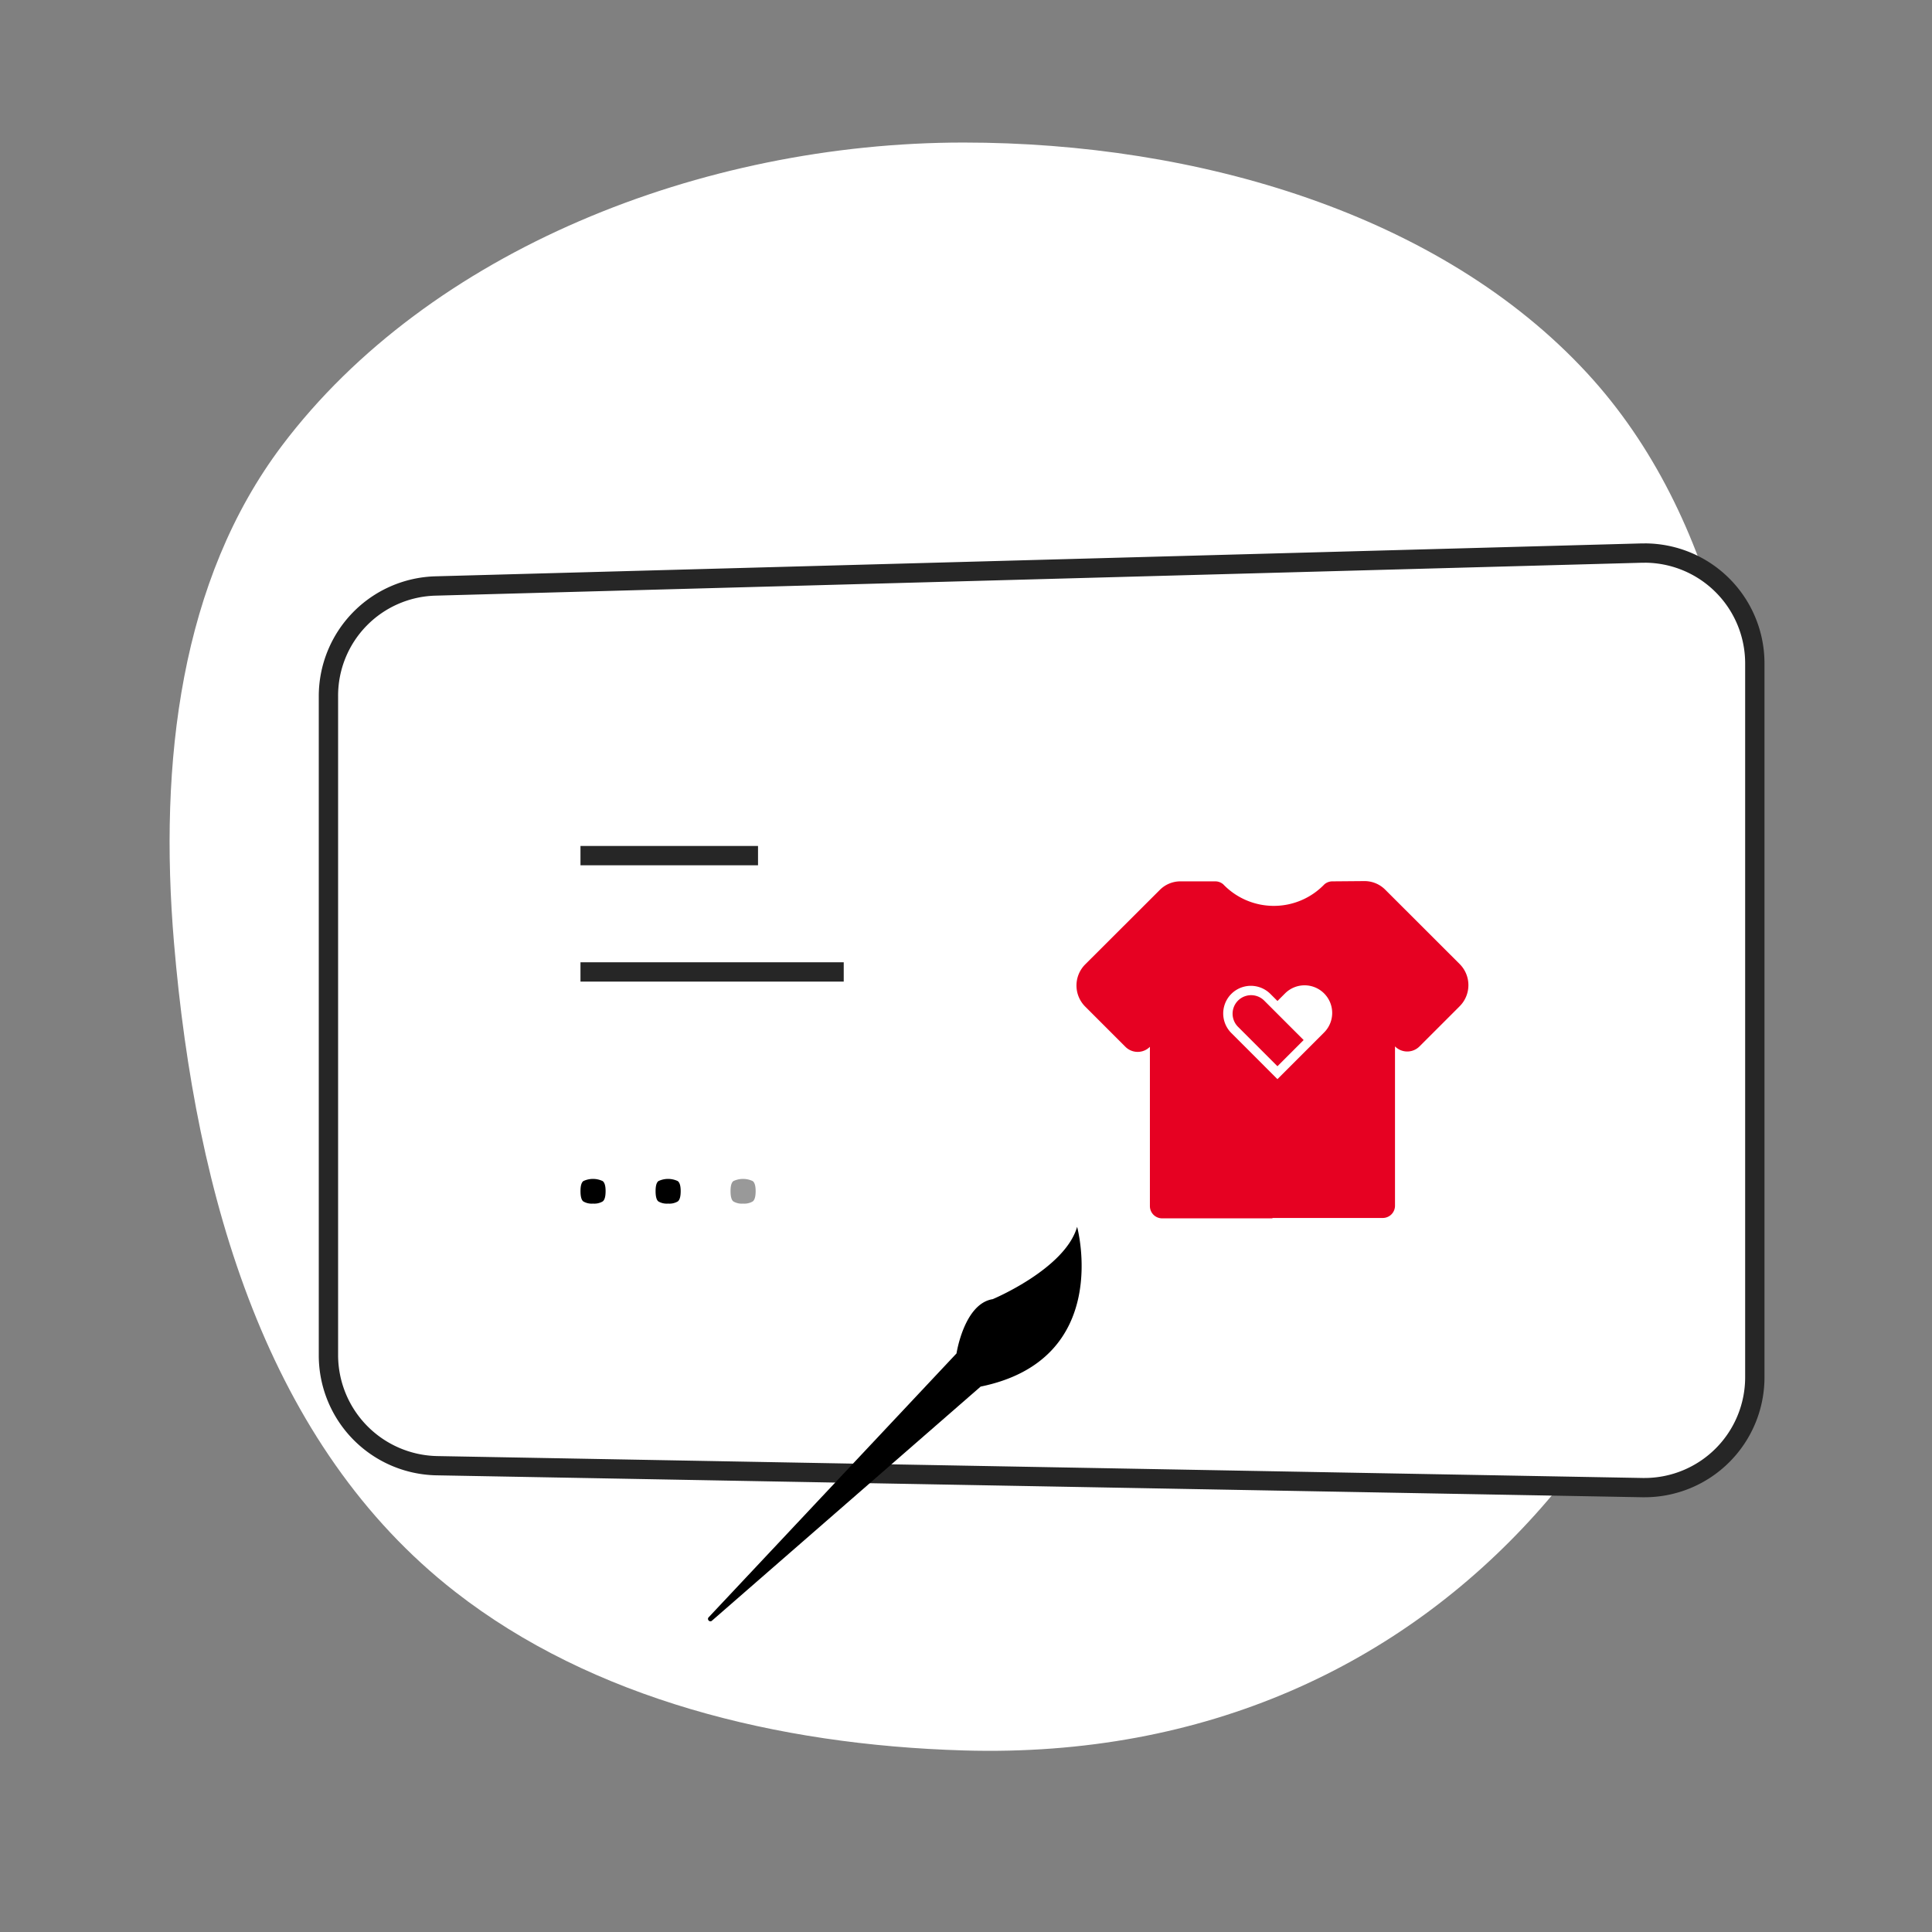
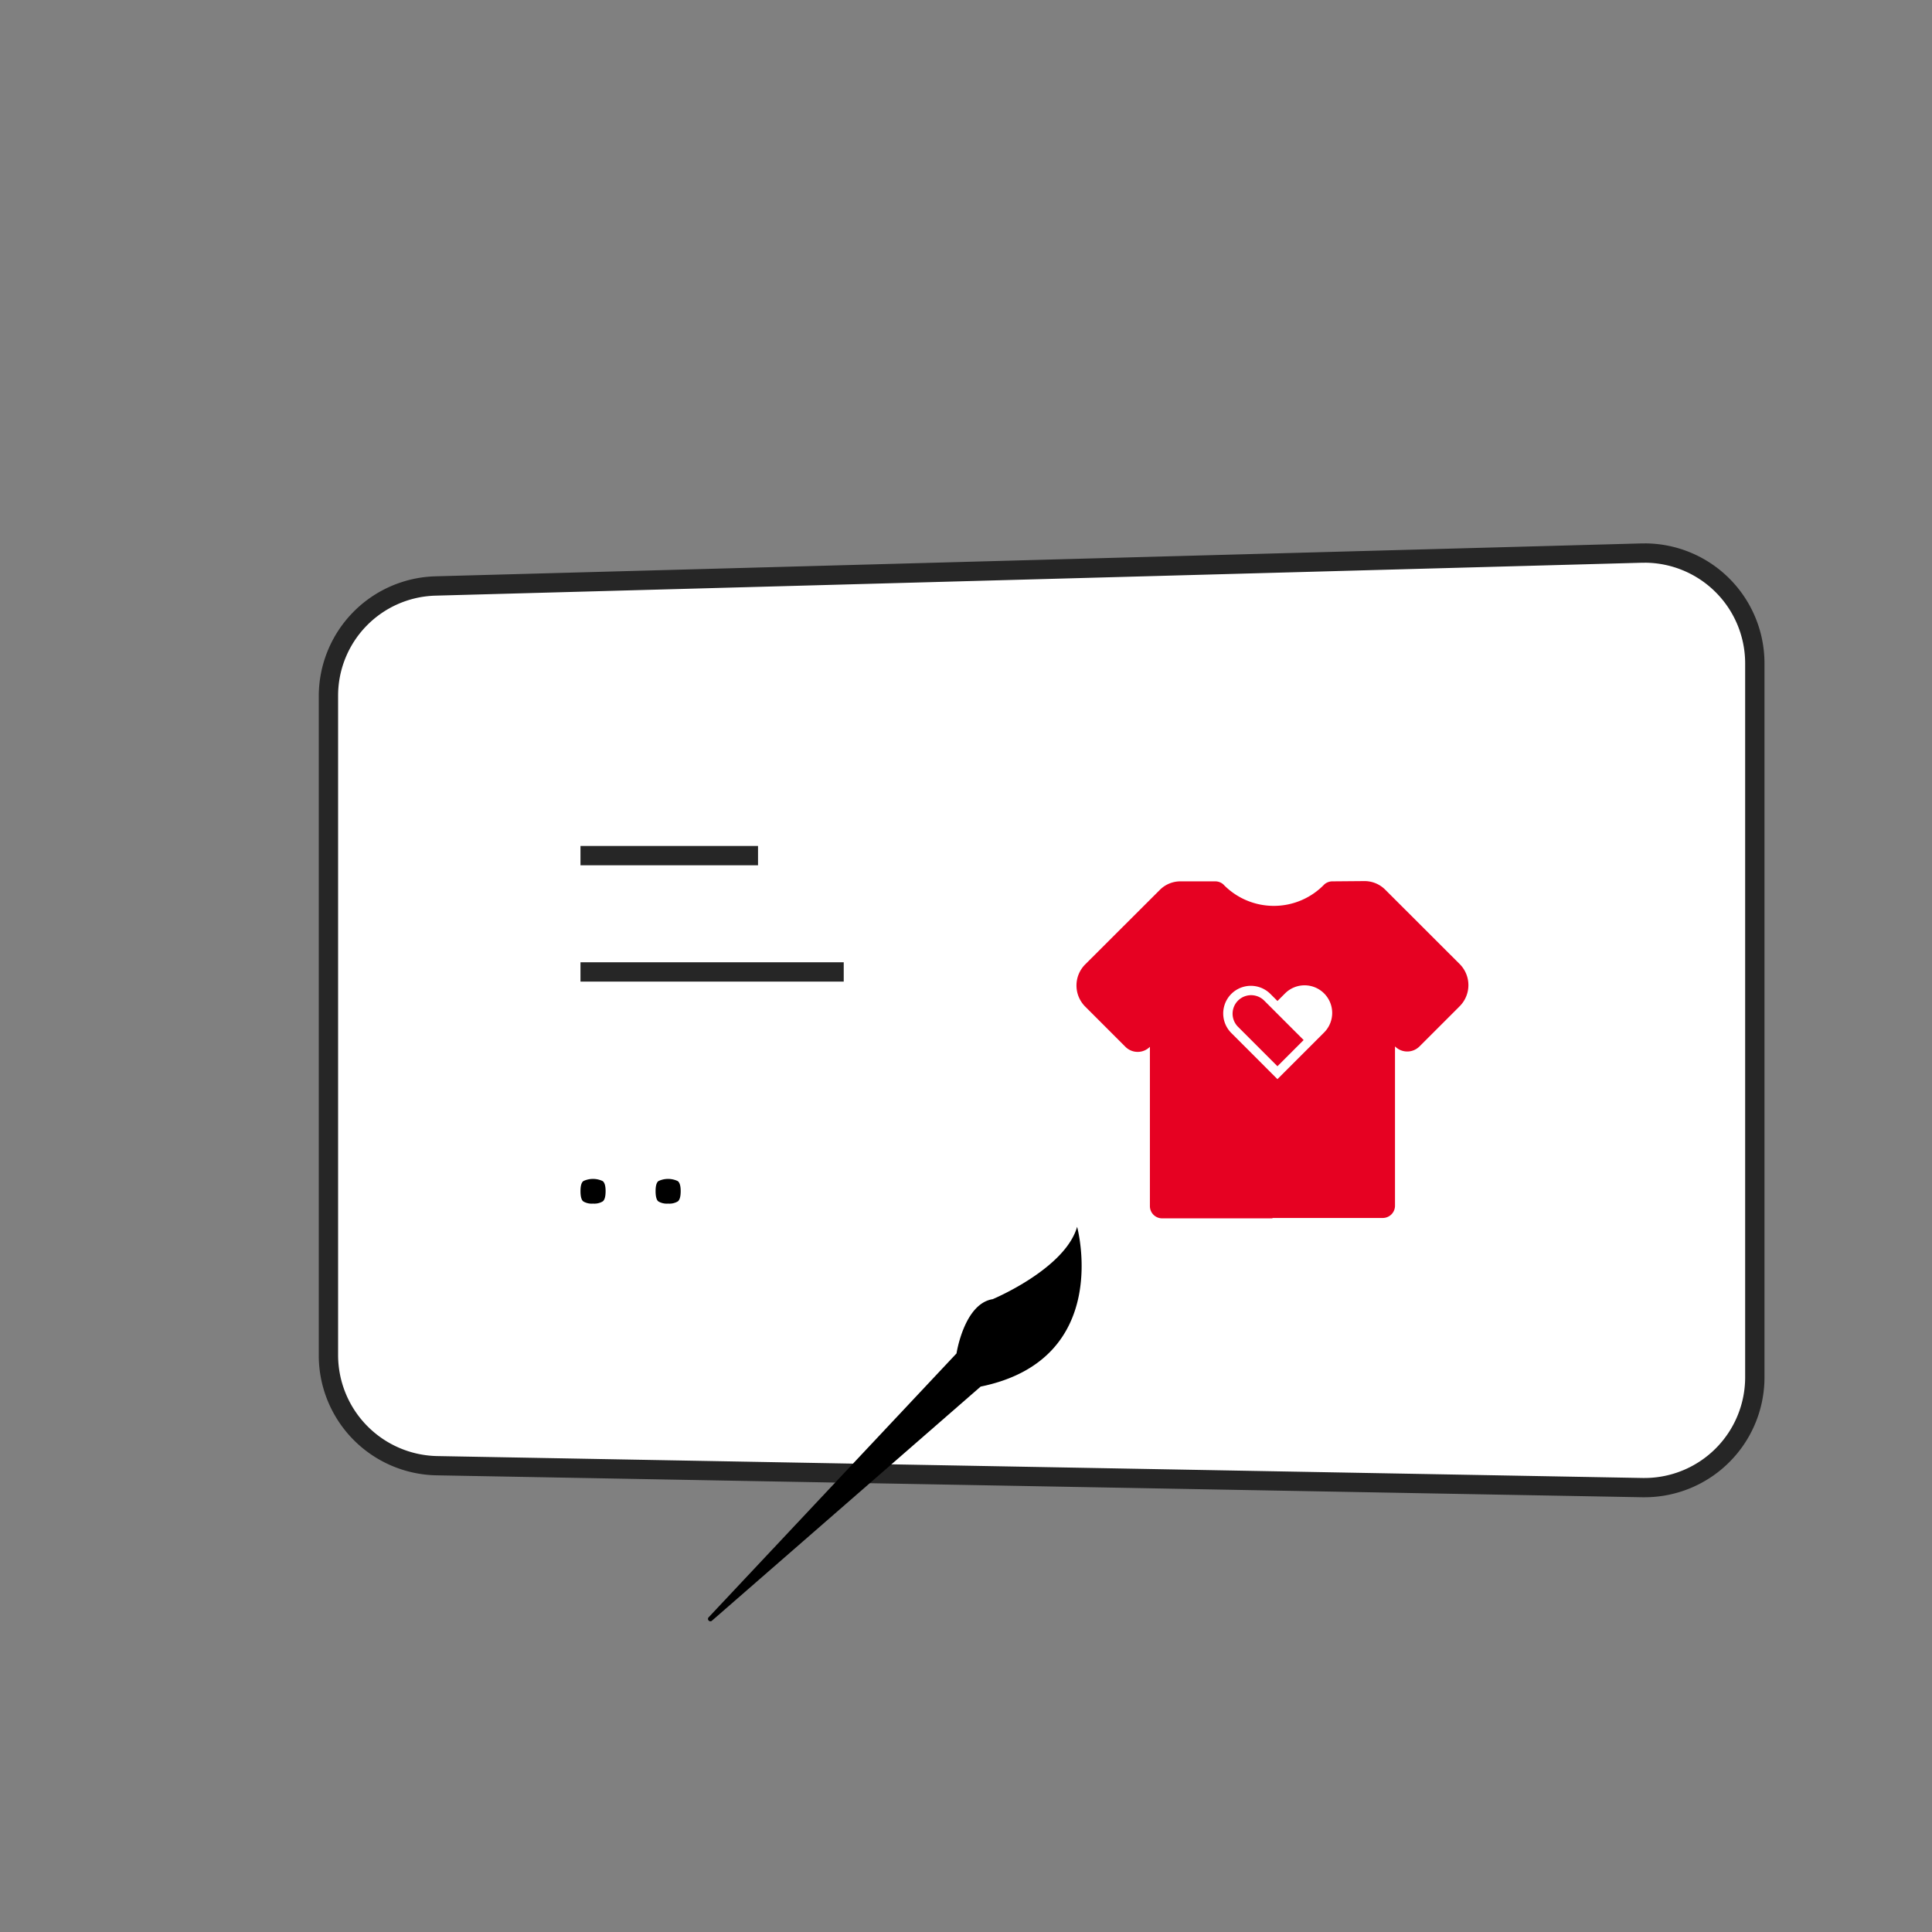
<svg xmlns="http://www.w3.org/2000/svg" id="组_115" data-name="组 115" width="160" height="160" viewBox="0 0 160 160">
  <rect x="0" y="0" width="160" height="160" fill="#808080" stroke="none" />
  <defs>
    <style>
      .cls-1, .cls-5 {
        fill: #e60122;
      }

      .cls-1 {
        opacity: 0;
      }

      .cls-2 {
        fill: #fff;
      }

      .cls-3 {
        fill: #262626;
      }

      .cls-4 {
        opacity: 0.4;
      }
    </style>
  </defs>
-   <rect id="矩形_97" data-name="矩形 97" class="cls-1" width="160" height="160" />
  <g id="组_114" data-name="组 114" transform="translate(14.045 11.803)">
-     <path id="路径_123" data-name="路径 123" class="cls-2" d="M17.922,81.036c-1.267-14.99.543-30.054,8.957-41.2,12.153-16.1,34.7-25.08,56.43-25.08,19.365,0,39.486,5.91,51.653,19.108C145.9,45.725,149.275,63.64,148.695,81.036c-1.194,35.828-25.08,68.074-65.386,66.879-15.512-.46-30.776-4.307-42.1-13.137C25.7,122.685,19.713,102.235,17.922,81.036Z" transform="translate(-17.557 -14.754)" />
    <g id="组_110" data-name="组 110" transform="translate(12.355 33.198)">
      <path id="路径_124" data-name="路径 124" class="cls-2" d="M42.967,132.834A9.178,9.178,0,0,1,34,123.7V69.109a9.085,9.085,0,0,1,8.883-9.13l99.862-2.724.254,0a9.141,9.141,0,0,1,9.127,9.133v59.133A9.141,9.141,0,0,1,143,134.65Z" transform="translate(-33.2 -56.452)" />
      <path id="路径_125" data-name="路径 125" class="cls-3" d="M142.8,57.852a8.339,8.339,0,0,1,8.326,8.333v59.133a8.34,8.34,0,0,1-8.329,8.333l-.155,0-99.861-1.815A8.375,8.375,0,0,1,34.6,123.5V68.909a8.289,8.289,0,0,1,8.106-8.33l99.861-2.724c.078,0,.156,0,.234,0m0-1.6c-.091,0-.184,0-.276,0L42.662,58.979A9.933,9.933,0,0,0,33,68.909V123.5a9.932,9.932,0,0,0,9.752,9.931l99.862,1.816.184,0a9.933,9.933,0,0,0,9.929-9.933V66.185a9.933,9.933,0,0,0-9.927-9.933Z" transform="translate(-33 -56.252)" />
    </g>
    <g id="组_111" data-name="组 111" transform="translate(34.028 58.256)">
      <rect id="矩形_98" data-name="矩形 98" class="cls-3" width="14.703" height="1.6" transform="translate(0)" />
    </g>
    <g id="组_112" data-name="组 112" transform="translate(34.028 67.889)">
      <rect id="矩形_99" data-name="矩形 99" class="cls-3" width="21.801" height="1.6" transform="translate(0)" />
    </g>
    <g id="组_113" data-name="组 113" transform="translate(34.027 85.83)">
      <path id="路径_126" data-name="路径 126" d="M61.129,124.085a1.359,1.359,0,0,1-.8-.178c-.158-.118-.236-.406-.236-.859,0-.433.078-.708.236-.828a1.877,1.877,0,0,1,1.6,0c.162.12.243.4.243.828,0,.454-.081.741-.243.859A1.369,1.369,0,0,1,61.129,124.085Z" transform="translate(-60.091 -122.041)" />
      <path id="路径_127" data-name="路径 127" d="M68.9,124.085a1.362,1.362,0,0,1-.8-.178c-.157-.118-.235-.406-.235-.859,0-.433.078-.708.235-.828a1.877,1.877,0,0,1,1.6,0c.162.12.243.4.243.828,0,.454-.081.741-.243.859A1.368,1.368,0,0,1,68.9,124.085Z" transform="translate(-61.644 -122.041)" />
-       <path id="路径_128" data-name="路径 128" class="cls-4" d="M76.662,124.085a1.359,1.359,0,0,1-.8-.178c-.158-.118-.236-.406-.236-.859,0-.433.078-.708.236-.828a1.877,1.877,0,0,1,1.6,0c.162.12.243.4.243.828,0,.454-.082.741-.243.859A1.369,1.369,0,0,1,76.662,124.085Z" transform="translate(-63.198 -122.041)" />
    </g>
    <path id="路径_129" data-name="路径 129" class="cls-5" d="M135.3,91.21h-.019l-2.658.022a1.018,1.018,0,0,0-.657.247,5.807,5.807,0,0,1-8.375,0,1.008,1.008,0,0,0-.666-.247h-2.886a2.4,2.4,0,0,0-1.7.707l-6.178,6.168a2.472,2.472,0,0,0,0,3.5l3.326,3.326a1.434,1.434,0,0,0,1.015.422,1.418,1.418,0,0,0,1.014-.422v13.193a1.014,1.014,0,0,0,1.015,1.015h9.134v-.032h9.134a1.014,1.014,0,0,0,1.015-1.014V104.9a1.43,1.43,0,0,0,2.03,0l3.323-3.323a2.472,2.472,0,0,0,0-3.5L137,91.917A2.416,2.416,0,0,0,135.3,91.21Z" transform="translate(-36.331 -30.045)" />
    <path id="路径_130" data-name="路径 130" class="cls-2" d="M134.983,102.671a2.286,2.286,0,0,0-3.236,0l-.627.627-.586-.586a2.288,2.288,0,0,0-3.236,3.237l3.82,3.821,2.97-2.97h0l.894-.894a2.288,2.288,0,0,0,0-3.236Zm-3.864,6.031-3.286-3.287a1.534,1.534,0,0,1,2.168-2.17l3.287,3.287Z" transform="translate(-39.371 -32.203)" />
  </g>
  <path id="路径_131" data-name="路径 131" d="M96.865,132.991s5.991-2.5,6.99-5.991c0,0,3,10.984-7.989,13.231l-22.278,19.41a.2.2,0,0,1-.27-.28l20.55-21.877S94.493,133.366,96.865,132.991Z" transform="translate(-14.653 -25.4)" />
</svg>